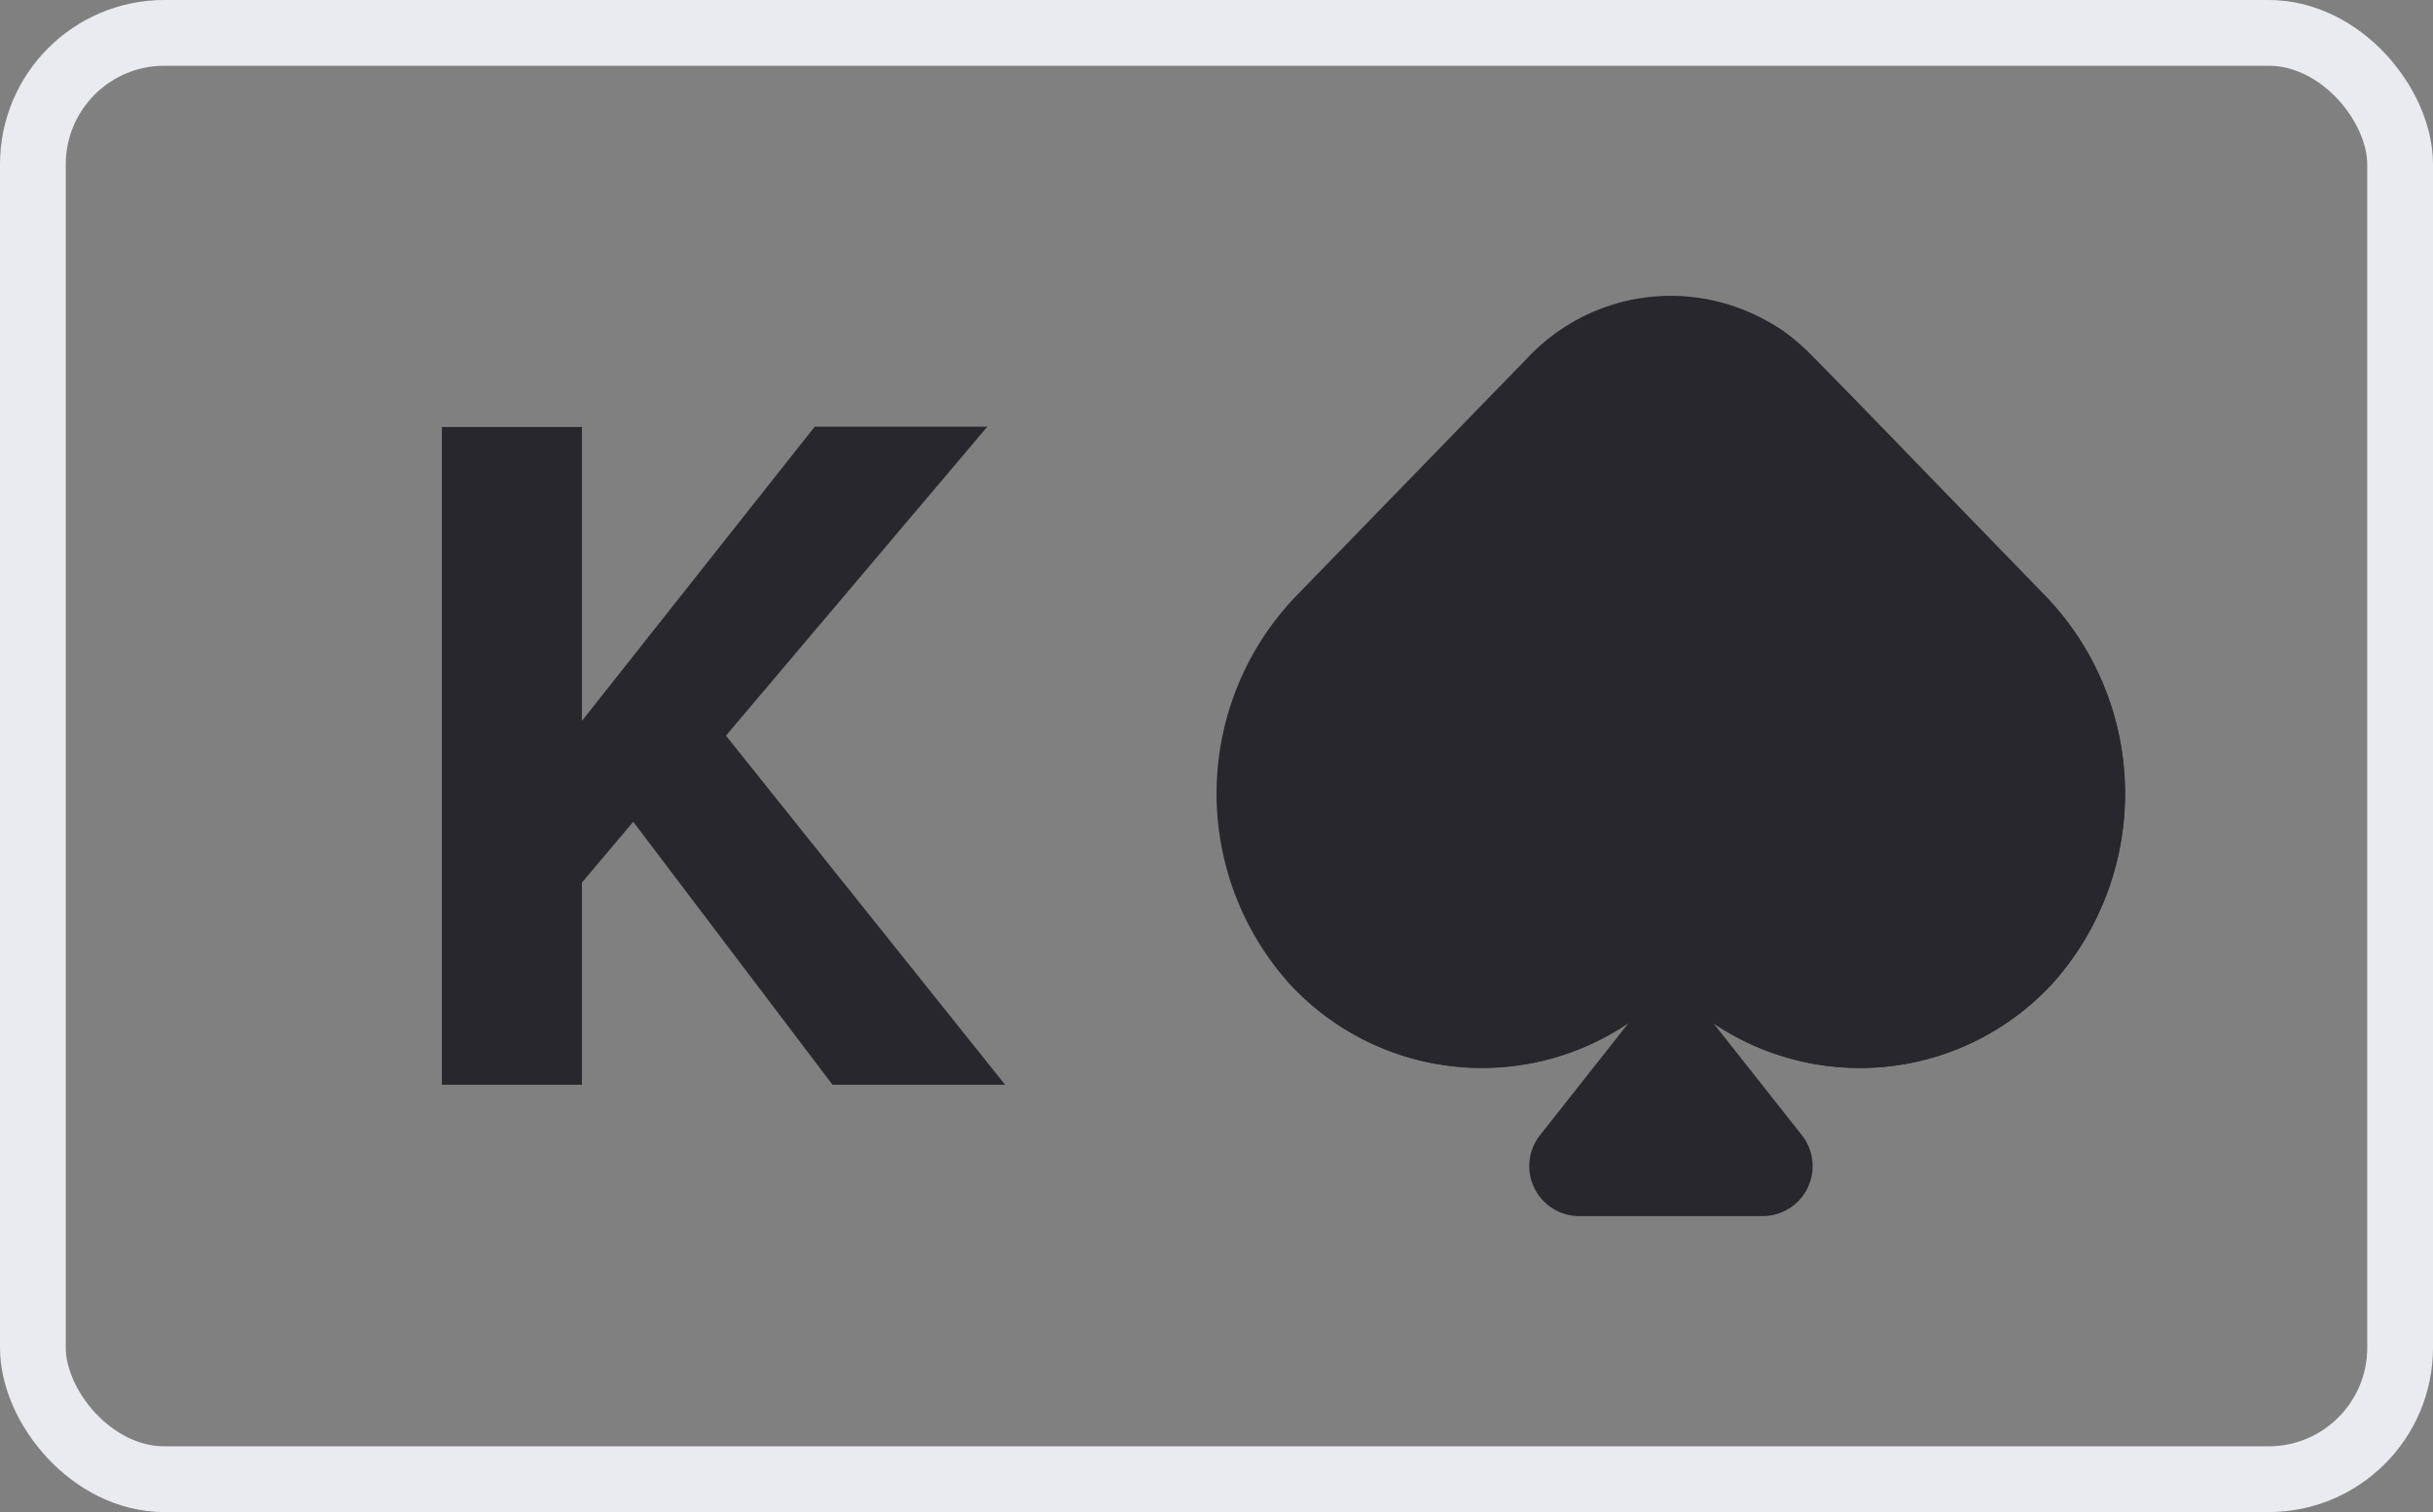
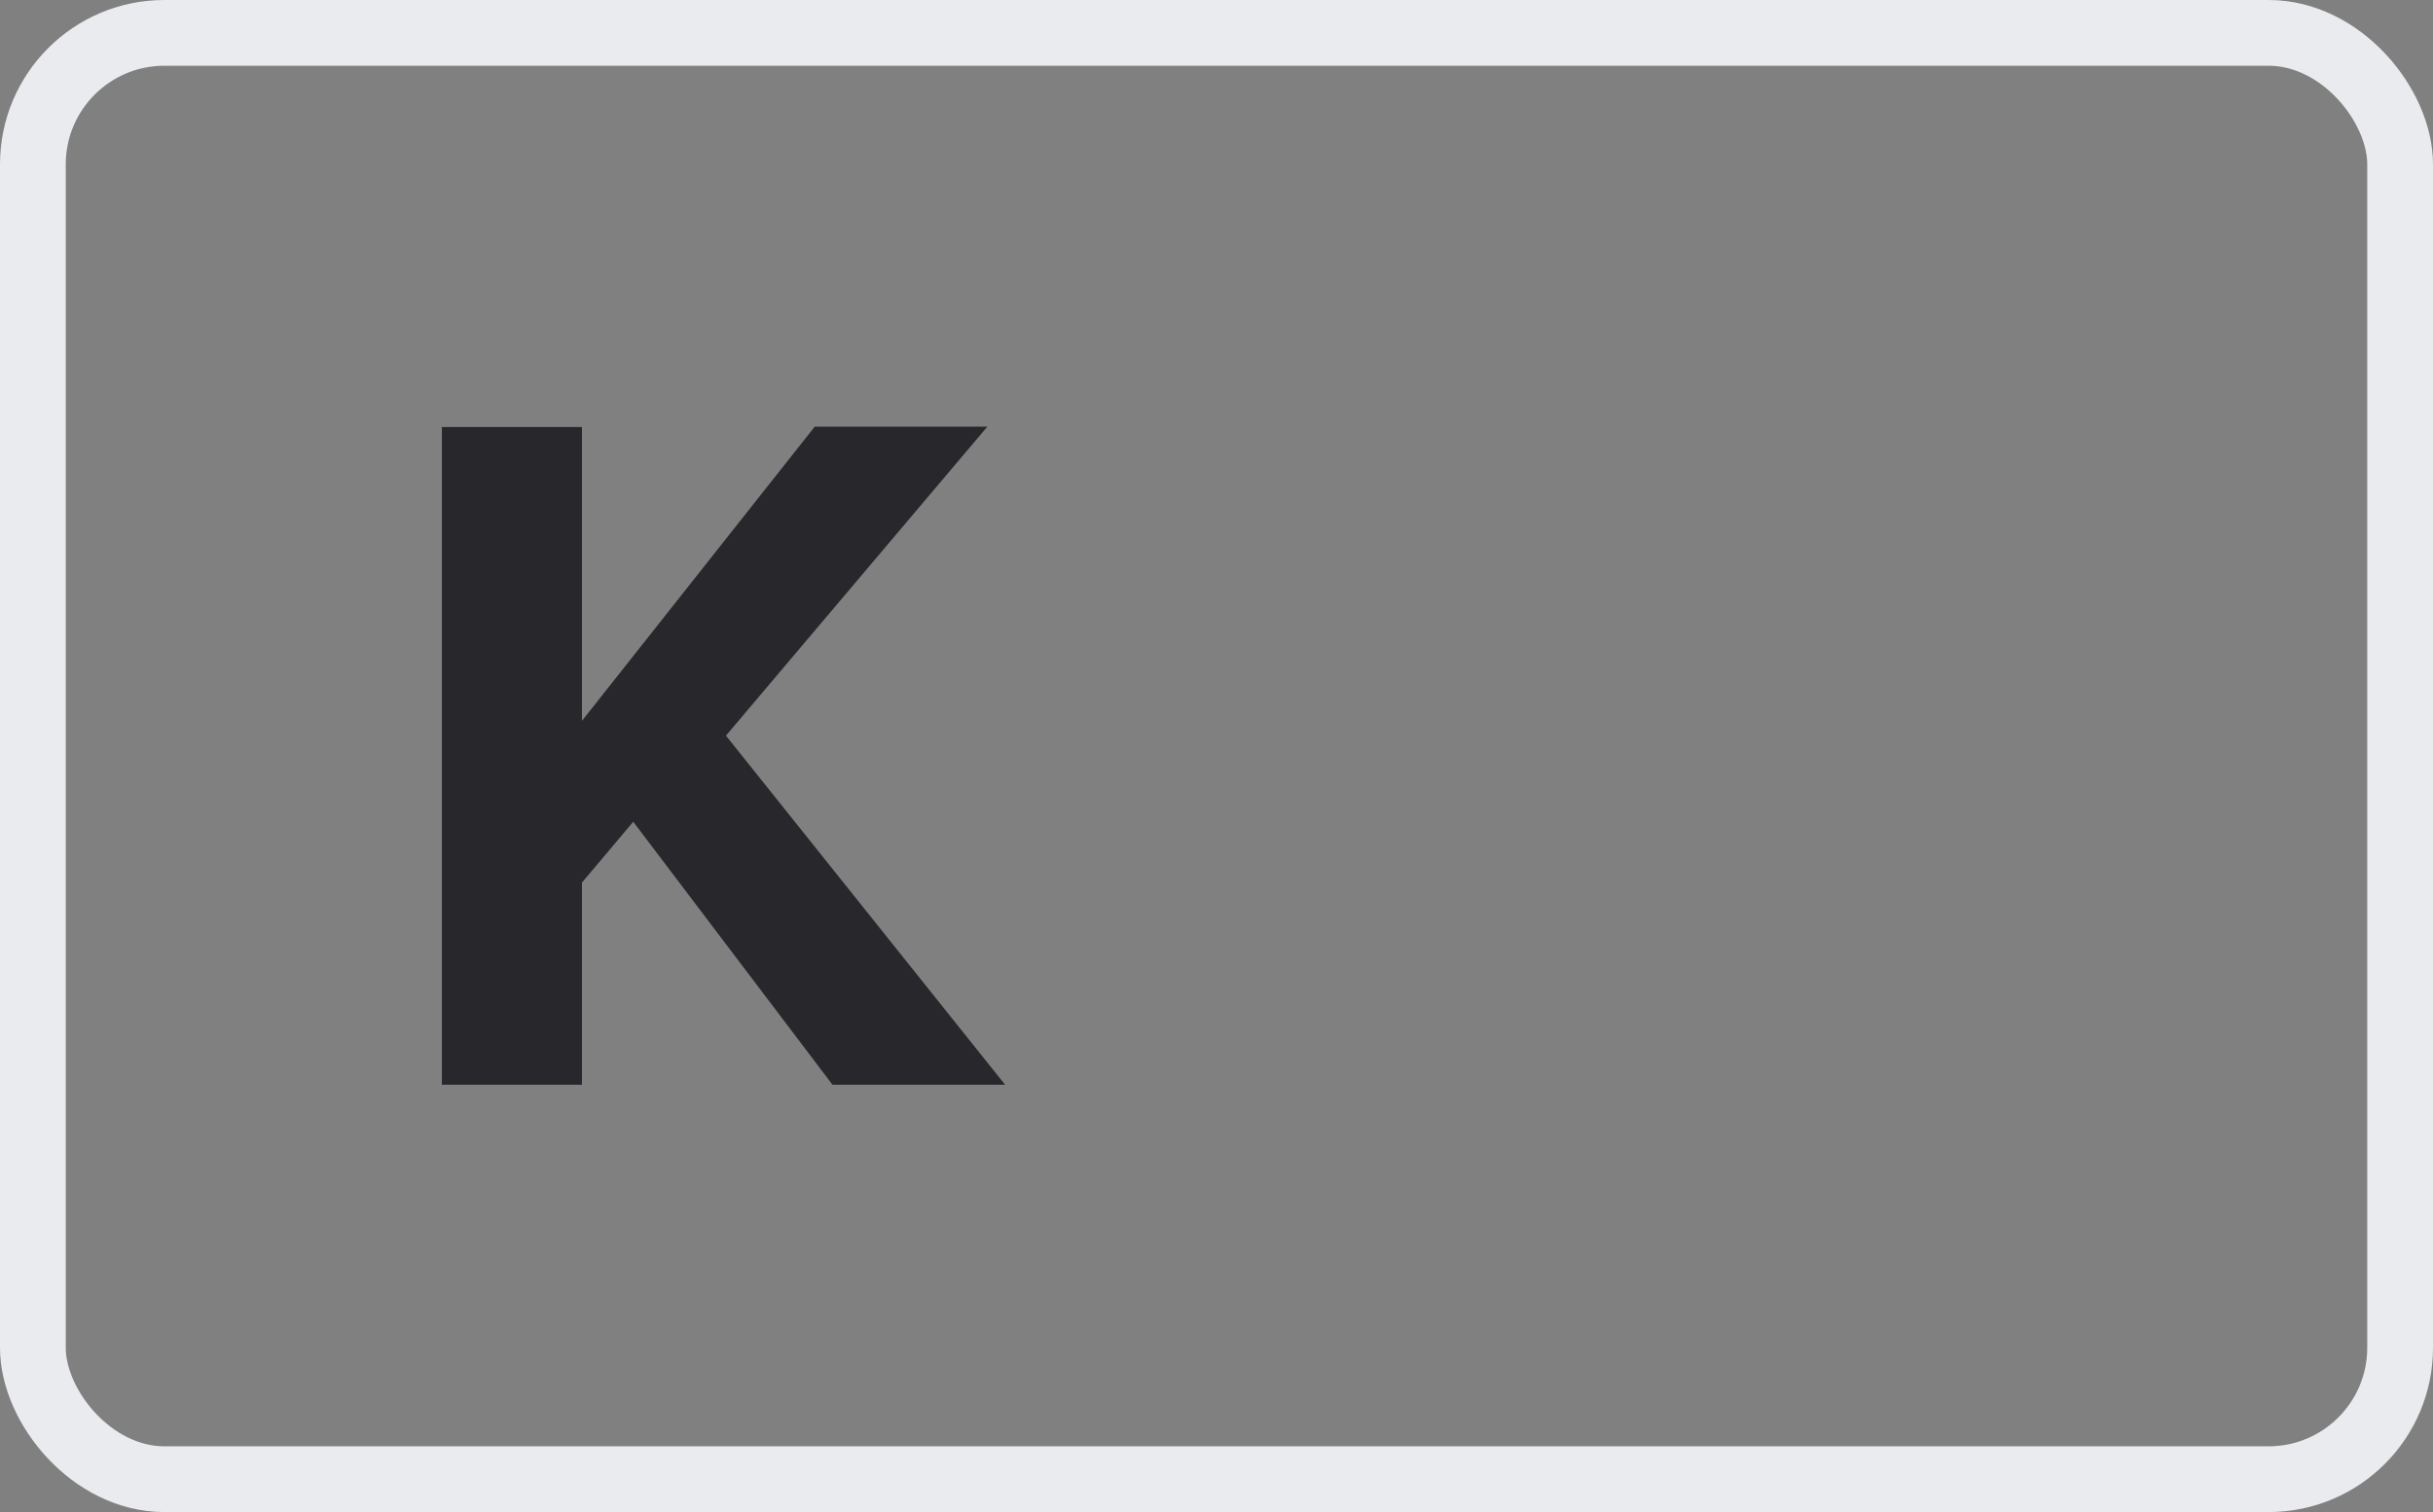
<svg xmlns="http://www.w3.org/2000/svg" width="37" height="23" viewBox="0 0 37 23">
  <rect x="0" y="0" width="37" height="23" fill="#808080" stroke="none" />
  <defs>
    <style>.a{fill:none;stroke:#e9ebee;}.b{fill:#28282c;}</style>
  </defs>
  <g transform="translate(0.5 0.5)">
    <rect class="a" width="36" height="22" rx="2" />
    <g transform="translate(18 4)">
-       <path class="b" d="M4.383,10.413a3.982,3.982,0,0,0,5.846.11,3.982,3.982,0,0,0,5.846-.11A4.334,4.334,0,0,0,15.9,4.542L12.382.919a2.985,2.985,0,0,0-4.307,0L4.555,4.542A4.334,4.334,0,0,0,4.383,10.413Z" transform="translate(-3.32 -0.001)" />
-       <path class="b" d="M53.731,18.711c-3.822-3.933-3.694-3.858-4.187-4.143a.845.845,0,0,0,.06,1.109L53.125,19.3a3.5,3.5,0,0,1,.151,4.715,3.135,3.135,0,0,1-4.613.088.845.845,0,0,0-1.212,0,3.129,3.129,0,0,1-4.058.4.938.938,0,0,0-1.181.076,3.979,3.979,0,0,0,5.206.647l-1.35,1.711a.76.76,0,0,0,.6,1.231H49.45a.76.76,0,0,0,.6-1.231L48.7,25.228a3.979,3.979,0,0,0,5.206-.647A4.334,4.334,0,0,0,53.731,18.711Z" transform="translate(-41.148 -14.17)" />
-     </g>
+       </g>
    <path class="b" d="M10.785,14,6.54,8.69l3.975-4.7H7.89L4.35,8.465V3.995H2.22V14H4.35V10.925L5.13,10l3.03,4Z" transform="translate(4 2)" />
  </g>
</svg>